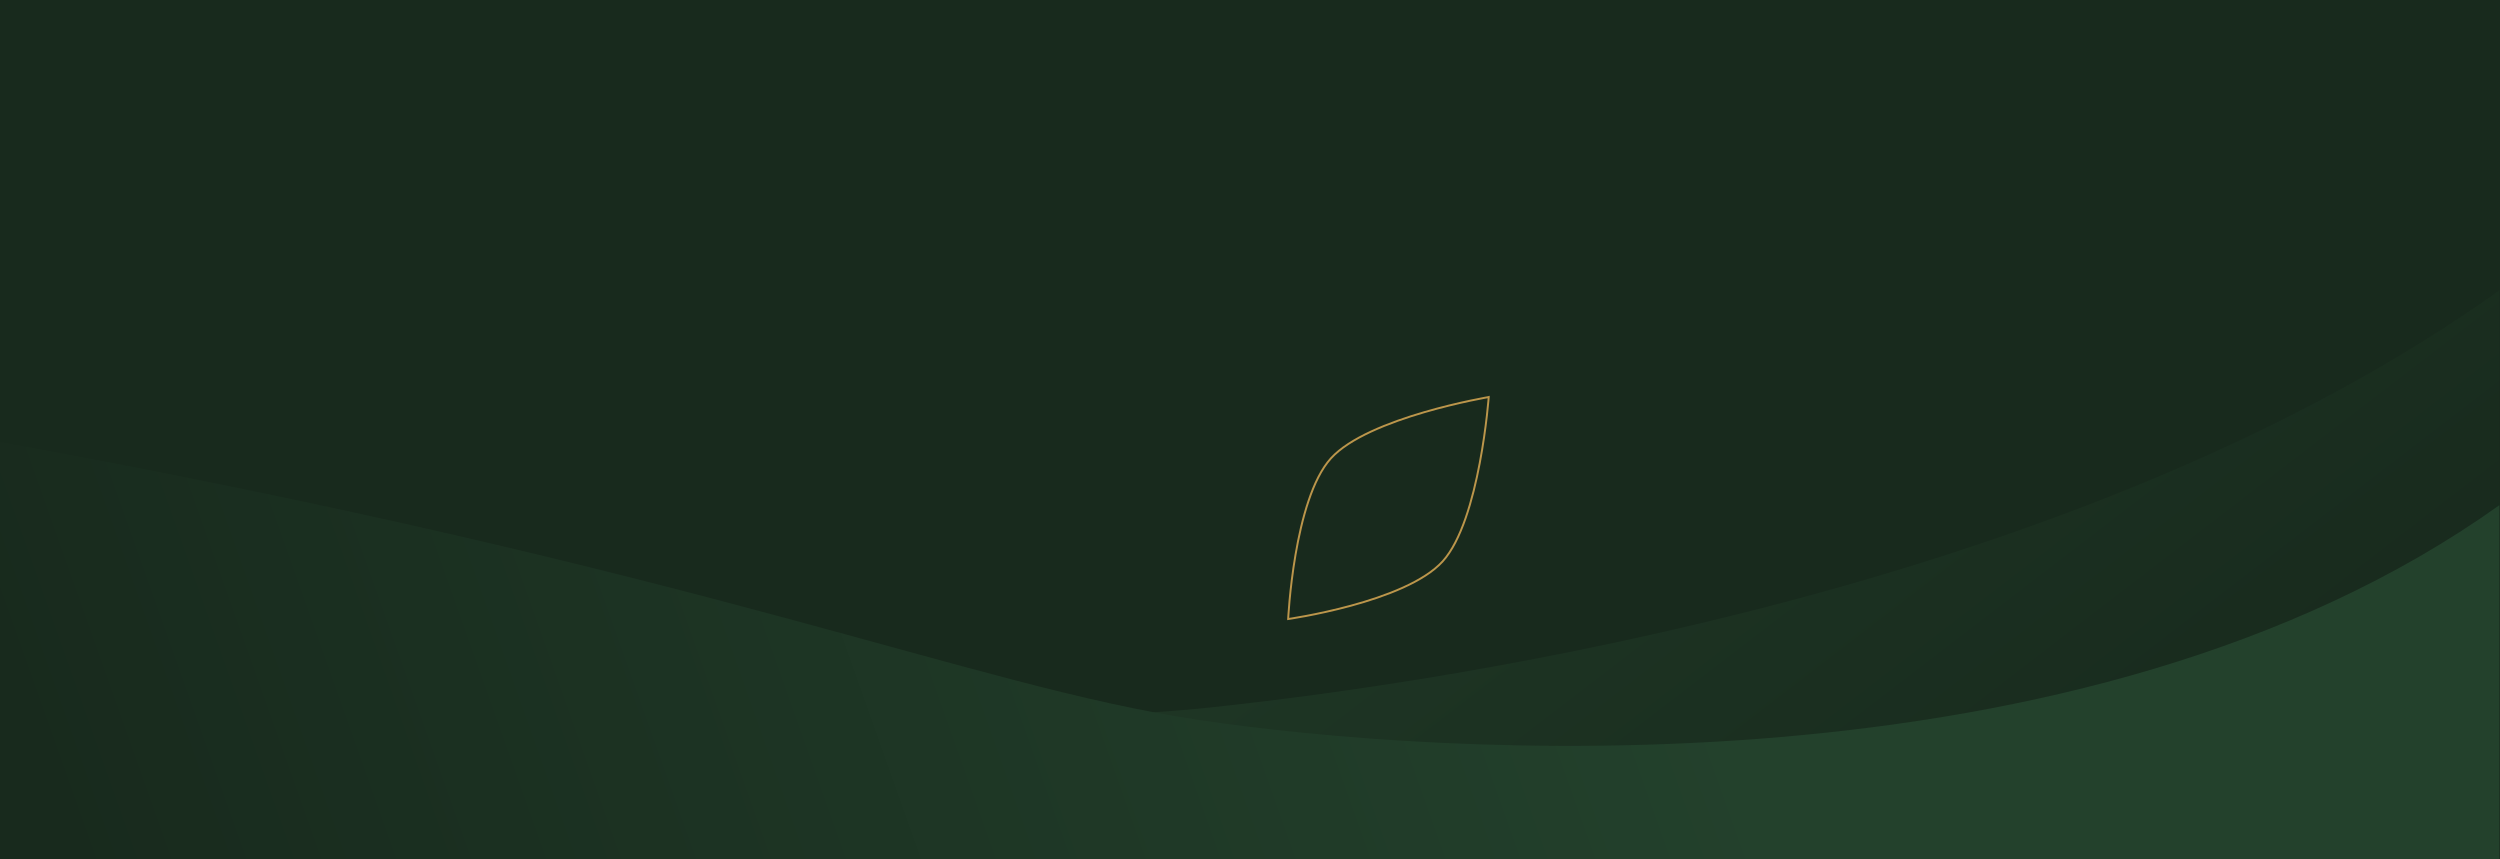
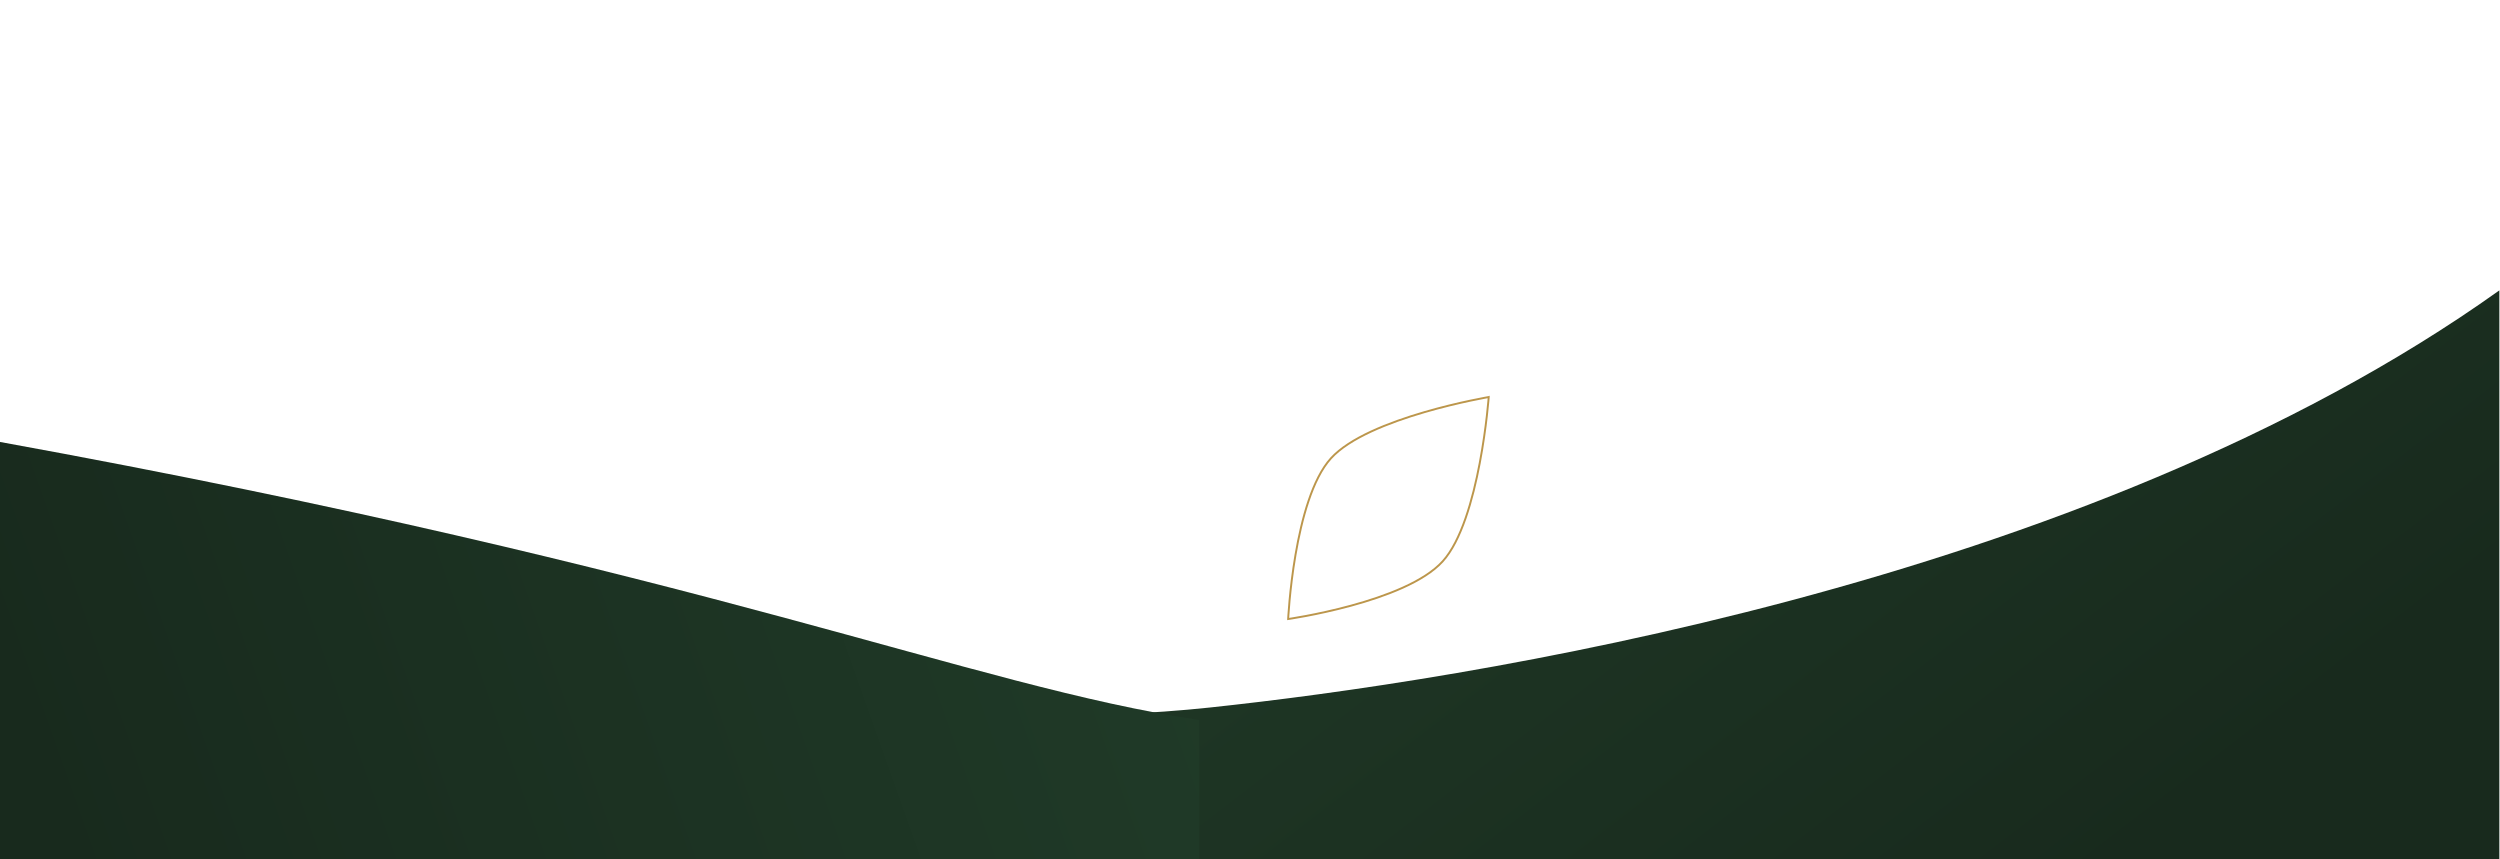
<svg xmlns="http://www.w3.org/2000/svg" width="1920" height="660" viewBox="0 0 1920 660" fill="none">
-   <rect width="1920" height="659.941" fill="#182A1D" />
  <path d="M929 543.391C1118.5 523.216 1600 451.06 1919.5 223.008V471.752V659.94H-2V453.078C445 543.391 752 562.237 929 543.391Z" fill="url(#paint0_linear_0_1)" />
-   <path d="M921 552.978C1100.5 579.719 1600 616.045 1919.5 387.993V471.752V659.94H-2V339.052C547.5 438.952 744.926 526.748 921 552.978Z" fill="url(#paint1_linear_0_1)" />
+   <path d="M921 552.978V471.752V659.94H-2V339.052C547.5 438.952 744.926 526.748 921 552.978Z" fill="url(#paint1_linear_0_1)" />
  <path d="M1022.1 352.053C1029.2 344.193 1040.36 337.288 1053.17 331.353C1065.97 325.424 1080.36 320.493 1093.86 316.551C1107.36 312.611 1119.97 309.664 1129.2 307.703C1133.82 306.722 1137.59 305.988 1140.2 305.5C1141.51 305.255 1142.53 305.072 1143.22 304.95C1143.26 304.943 1143.3 304.937 1143.33 304.93C1143.33 304.968 1143.33 305.006 1143.32 305.046C1143.27 305.752 1143.18 306.793 1143.06 308.13C1142.82 310.803 1142.44 314.659 1141.9 319.386C1140.82 328.842 1139.07 341.78 1136.42 355.71C1133.78 369.642 1130.24 384.553 1125.57 397.959C1120.89 411.38 1115.11 423.226 1108 431.087C1100.9 438.945 1089.91 445.674 1077.34 451.343C1064.78 457.006 1050.72 461.584 1037.53 465.173C1024.35 468.76 1012.06 471.354 1003.07 473.051C998.578 473.899 994.907 474.523 992.362 474.934C991.089 475.14 990.097 475.293 989.425 475.394C989.381 475.401 989.338 475.407 989.297 475.413C989.299 475.371 989.301 475.328 989.304 475.283C989.342 474.598 989.401 473.587 989.487 472.289C989.658 469.694 989.936 465.948 990.359 461.354C991.205 452.163 992.632 439.58 994.958 426.004C997.284 412.426 1000.51 397.871 1004.94 384.732C1009.37 371.58 1015 359.912 1022.1 352.053Z" stroke="#BC964B" stroke-width="1.5" />
  <defs>
    <linearGradient id="paint0_linear_0_1" x1="1154.5" y1="1030.78" x2="598.688" y2="306.56" gradientUnits="userSpaceOnUse">
      <stop stop-color="#182A1D" />
      <stop offset="1" stop-color="#223D29" />
    </linearGradient>
    <linearGradient id="paint1_linear_0_1" x1="89" y1="782.545" x2="1264.89" y2="365.476" gradientUnits="userSpaceOnUse">
      <stop stop-color="#182A1D" />
      <stop offset="1" stop-color="#23412C" />
    </linearGradient>
  </defs>
</svg>